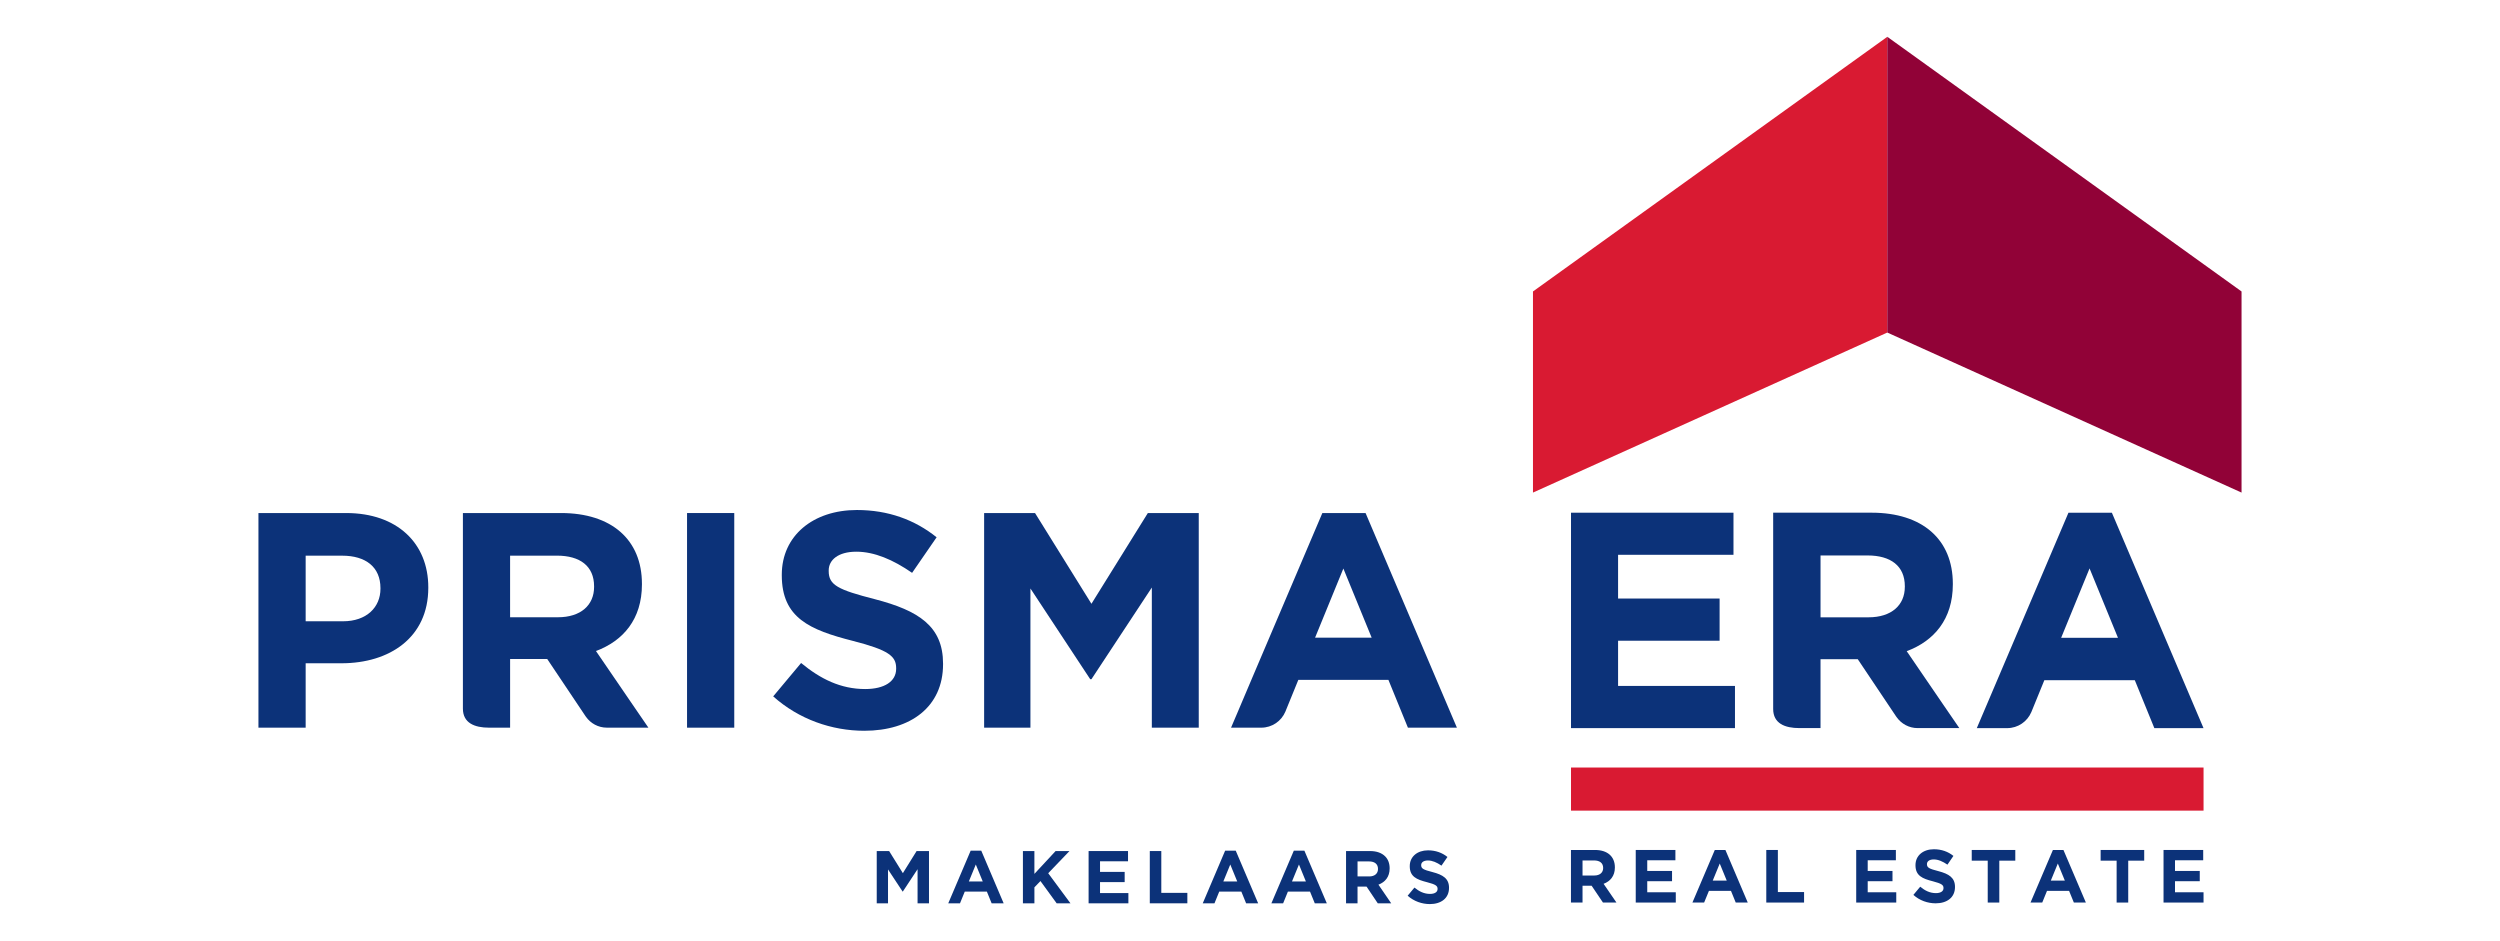
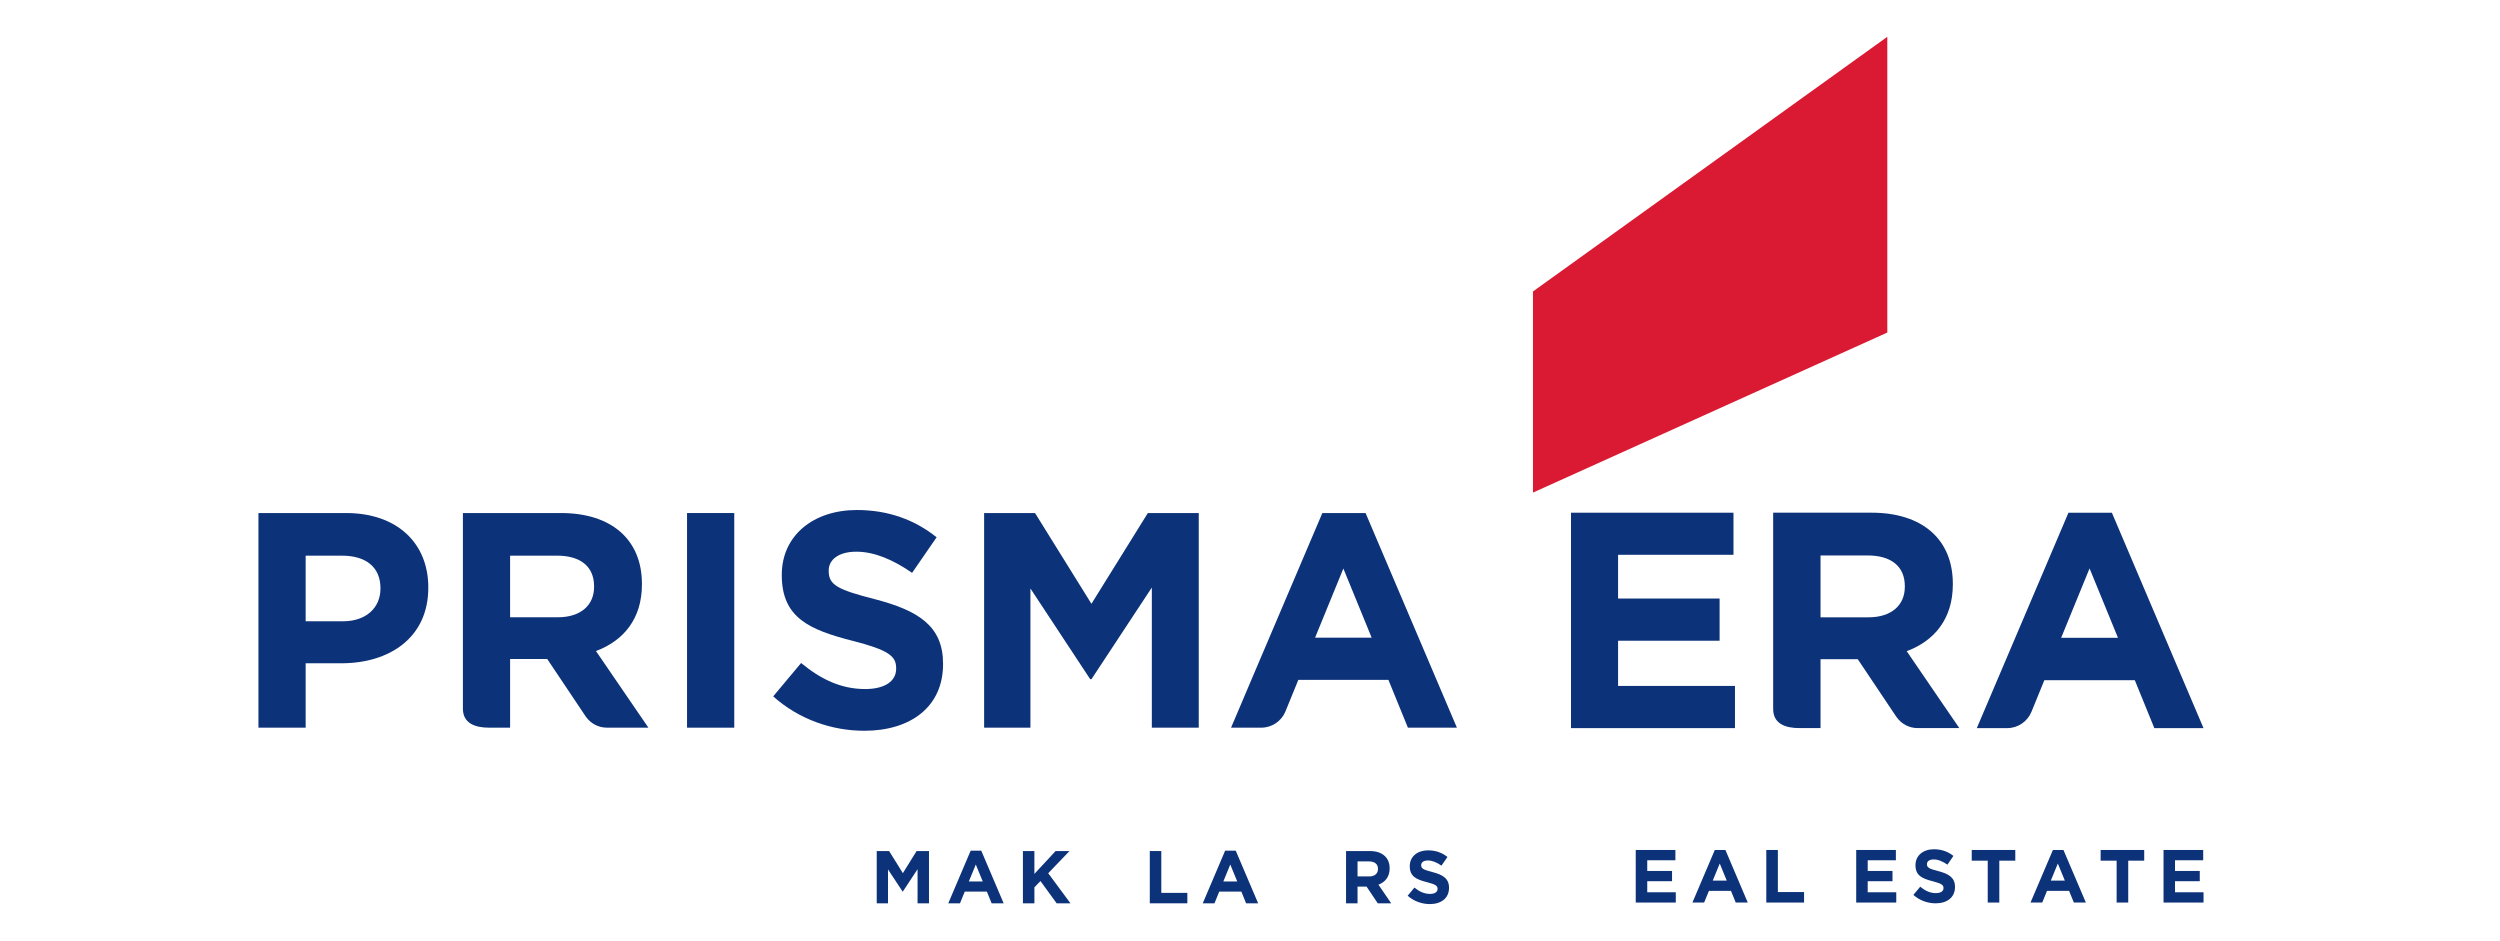
<svg xmlns="http://www.w3.org/2000/svg" version="1.1" id="Layer_1" x="0px" y="0px" width="186px" height="70px" viewBox="0 0 186 70" enable-background="new 0 0 186 70" xml:space="preserve">
  <g>
    <g>
-       <path fill="#0C3279" d="M119.275,64.576c0-0.369-0.258-0.559-0.678-0.559h-0.857v1.121h0.875c0.42,0,0.66-0.225,0.66-0.555V64.576    z M119.26,67.15l-0.842-1.25h-0.678v1.25h-0.861v-3.912h1.791c0.924,0,1.477,0.486,1.477,1.293v0.012    c0,0.633-0.342,1.025-0.84,1.213l0.957,1.395H119.26z" />
      <polygon fill="#0C3279" points="121.699,67.15 121.699,63.238 124.65,63.238 124.65,64.004 122.555,64.004 122.555,64.799     124.4,64.799 124.4,65.562 122.555,65.562 122.555,66.385 124.678,66.385 124.678,67.15   " />
      <path fill="#0C3279" d="M127.949,64.246l-0.521,1.27h1.041L127.949,64.246z M129.139,67.15l-0.354-0.869h-1.641l-0.357,0.869    h-0.871l1.664-3.91h0.791l1.662,3.91H129.139z" />
      <polygon fill="#0C3279" points="131.412,67.15 131.412,63.238 132.273,63.238 132.273,66.369 134.223,66.369 134.223,67.15   " />
      <polygon fill="#0C3279" points="138.102,67.15 138.102,63.238 141.053,63.238 141.053,64.004 138.957,64.004 138.957,64.799     140.801,64.799 140.801,65.562 138.957,65.562 138.957,66.385 141.082,66.385 141.082,67.15   " />
      <path fill="#0C3279" d="M144.014,67.207c-0.59,0-1.191-0.205-1.658-0.627l0.508-0.609c0.354,0.293,0.721,0.477,1.168,0.477    c0.354,0,0.564-0.141,0.564-0.367v-0.016c0-0.217-0.133-0.326-0.787-0.496c-0.789-0.199-1.297-0.418-1.297-1.193v-0.014    c0-0.709,0.568-1.178,1.369-1.178c0.57,0,1.057,0.178,1.453,0.496l-0.445,0.65c-0.348-0.24-0.689-0.389-1.02-0.389    s-0.504,0.15-0.504,0.342v0.014c0,0.258,0.172,0.34,0.848,0.514c0.791,0.207,1.238,0.49,1.238,1.172v0.014    C145.451,66.77,144.859,67.207,144.014,67.207" />
      <polygon fill="#0C3279" points="148.748,64.033 148.748,67.15 147.887,67.15 147.887,64.033 146.697,64.033 146.697,63.238     149.938,63.238 149.938,64.033   " />
      <path fill="#0C3279" d="M153.102,64.246l-0.521,1.27h1.043L153.102,64.246z M154.295,67.15l-0.355-0.869h-1.643l-0.354,0.869    h-0.873l1.666-3.91h0.785l1.668,3.91H154.295z" />
      <polygon fill="#0C3279" points="158.34,64.033 158.34,67.15 157.477,67.15 157.477,64.033 156.287,64.033 156.287,63.238     159.529,63.238 159.529,64.033   " />
      <polygon fill="#0C3279" points="160.967,67.15 160.967,63.238 163.918,63.238 163.918,64.004 161.82,64.004 161.82,64.799     163.662,64.799 163.662,65.562 161.82,65.562 161.82,66.385 163.943,66.385 163.943,67.15   " />
      <polygon fill="#0C3279" points="116.883,54.172 116.883,38.145 128.971,38.145 128.971,41.277 120.385,41.277 120.385,44.531     127.938,44.531 127.938,47.67 120.385,47.67 120.385,51.033 129.082,51.033 129.082,54.172   " />
      <path fill="#0C3279" d="M141.719,43.664c0,1.348-0.98,2.264-2.703,2.264h-3.568v-4.602h3.502c1.717,0,2.77,0.779,2.77,2.289    V43.664z M144.574,52.42l-1.363-1.994l-1.352-1.979c2.035-0.758,3.432-2.381,3.432-4.969v-0.045c0-3.299-2.266-5.289-6.043-5.289    h-7.324v14.604c0,1.078,0.873,1.422,1.951,1.422h1.572v-0.799V51.07v-2.027h2.77l2.844,4.246l0.051,0.07    c0.346,0.49,0.916,0.811,1.559,0.811h3.104L144.574,52.42z" />
      <path fill="#0C3279" d="M153.35,47.451l2.113-5.162l2.113,5.162H153.35z M157.123,38.145h-3.229l-5.199,12.219l-1.141,2.68    l-0.48,1.129h2.254c0.809,0,1.504-0.49,1.803-1.193l0.002-0.004l0.967-2.371h6.729l1.455,3.568h3.658L157.123,38.145z" />
-       <rect x="116.883" y="57.104" fill="#D91A32" width="47.061" height="3.207" />
      <polygon fill="#D91A32" points="114.053,36.648 140.416,24.741 140.416,2.737 114.053,21.685   " />
-       <polygon fill="#910237" points="166.771,36.648 140.414,24.741 140.414,2.737 166.771,21.685   " />
    </g>
    <g>
      <path fill="#0C3279" d="M65.229,63.318h0.922l1.022,1.645l1.022-1.645h0.922v3.889h-0.85v-2.539l-1.094,1.66h-0.022l-1.083-1.643    v2.521h-0.839V63.318z" />
      <path fill="#0C3279" d="M72.217,63.291h0.789l1.666,3.916h-0.894l-0.355-0.873h-1.644l-0.355,0.873H70.55L72.217,63.291z     M73.116,65.58L72.6,64.318l-0.517,1.262H73.116z" />
      <path fill="#0C3279" d="M76.104,63.318h0.855v1.699l1.578-1.699h1.033l-1.583,1.65l1.655,2.238h-1.027l-1.205-1.656l-0.45,0.467    v1.189h-0.855V63.318z" />
-       <path fill="#0C3279" d="M80.992,63.318h2.933v0.762h-2.083v0.789h1.833v0.76h-1.833v0.816h2.11v0.762h-2.96V63.318z" />
      <path fill="#0C3279" d="M85.546,63.318h0.855v3.111h1.938v0.777h-2.794V63.318z" />
      <path fill="#0C3279" d="M91.15,63.291h0.789l1.667,3.916h-0.895l-0.355-0.873h-1.644l-0.355,0.873h-0.872L91.15,63.291z     M92.05,65.58l-0.517-1.262l-0.517,1.262H92.05z" />
-       <path fill="#0C3279" d="M96.26,63.291h0.787l1.668,3.916H97.82l-0.355-0.873H95.82l-0.355,0.873h-0.873L96.26,63.291z     M97.158,65.58l-0.516-1.262l-0.518,1.262H97.158z" />
      <path fill="#0C3279" d="M100.146,63.318h1.777c0.494,0,0.877,0.139,1.133,0.395c0.217,0.217,0.334,0.521,0.334,0.889v0.012    c0,0.627-0.34,1.021-0.834,1.205l0.951,1.389h-1l-0.834-1.244h-0.672v1.244h-0.855V63.318z M101.869,65.207    c0.416,0,0.654-0.223,0.654-0.551v-0.01c0-0.367-0.256-0.557-0.672-0.557h-0.85v1.117H101.869z" />
      <path fill="#0C3279" d="M104.729,66.641l0.506-0.605c0.35,0.289,0.717,0.471,1.16,0.471c0.35,0,0.561-0.139,0.561-0.365v-0.012    c0-0.217-0.133-0.328-0.783-0.494c-0.781-0.199-1.287-0.416-1.287-1.189v-0.01c0-0.705,0.566-1.172,1.359-1.172    c0.568,0,1.051,0.178,1.445,0.494l-0.445,0.645c-0.344-0.24-0.682-0.385-1.01-0.385s-0.5,0.15-0.5,0.34v0.012    c0,0.254,0.166,0.338,0.838,0.51c0.789,0.205,1.234,0.488,1.234,1.166v0.012c0,0.771-0.59,1.205-1.428,1.205    C105.789,67.262,105.195,67.057,104.729,66.641z" />
    </g>
    <g>
      <g>
        <path fill="#0C3279" d="M19.228,38.17h6.524c3.809,0,6.113,2.26,6.113,5.521v0.045c0,3.695-2.874,5.611-6.456,5.611h-2.668v4.791     h-3.513V38.17z M25.523,46.223c1.757,0,2.783-1.049,2.783-2.418V43.76c0-1.574-1.095-2.418-2.851-2.418h-2.714v4.881H25.523z" />
        <path fill="#0C3279" d="M51.116,38.17h3.513v15.969h-3.513V38.17z" />
        <path fill="#0C3279" d="M57.526,51.811l2.076-2.484c1.437,1.186,2.943,1.938,4.768,1.938c1.437,0,2.304-0.57,2.304-1.506v-0.045     c0-0.891-0.548-1.346-3.217-2.031c-3.216-0.82-5.292-1.711-5.292-4.881v-0.045c0-2.896,2.327-4.812,5.589-4.812     c2.327,0,4.311,0.729,5.93,2.029l-1.824,2.646c-1.415-0.98-2.806-1.574-4.152-1.574s-2.053,0.615-2.053,1.393v0.045     c0,1.049,0.685,1.391,3.444,2.098c3.239,0.844,5.064,2.006,5.064,4.791v0.045c0,3.172-2.417,4.951-5.862,4.951     C61.883,54.367,59.442,53.521,57.526,51.811z" />
        <path fill="#0C3279" d="M73.219,38.17h3.787l4.197,6.752L85.4,38.17h3.787v15.969h-3.491V43.713l-4.493,6.82h-0.091l-4.448-6.75     v10.355h-3.445V38.17z" />
      </g>
      <path fill="#0C3279" d="M44.2,43.668c0,1.346-0.979,2.256-2.692,2.256h-3.557V41.34h3.488c1.712,0,2.761,0.775,2.761,2.281V43.668    z M47.045,52.393l-1.358-1.986l-1.348-1.971c2.029-0.756,3.421-2.373,3.421-4.951v-0.045c0-3.285-2.258-5.27-6.022-5.27h-7.298    v14.551c0,1.074,0.872,1.418,1.946,1.418h1.566v-0.797v-2.293v-2.02h2.761l2.833,4.23l0.049,0.07    c0.344,0.488,0.913,0.809,1.555,0.809h3.091L47.045,52.393z" />
      <path fill="#0C3279" d="M97.842,47.441l2.104-5.143l2.105,5.143H97.842z M101.598,38.17h-3.215l-5.181,12.172l-1.133,2.672    l-0.48,1.125h2.244c0.809,0,1.5-0.49,1.797-1.189l0.002-0.006l0.963-2.361h6.703l1.451,3.557h3.645L101.598,38.17z" />
    </g>
  </g>
</svg>